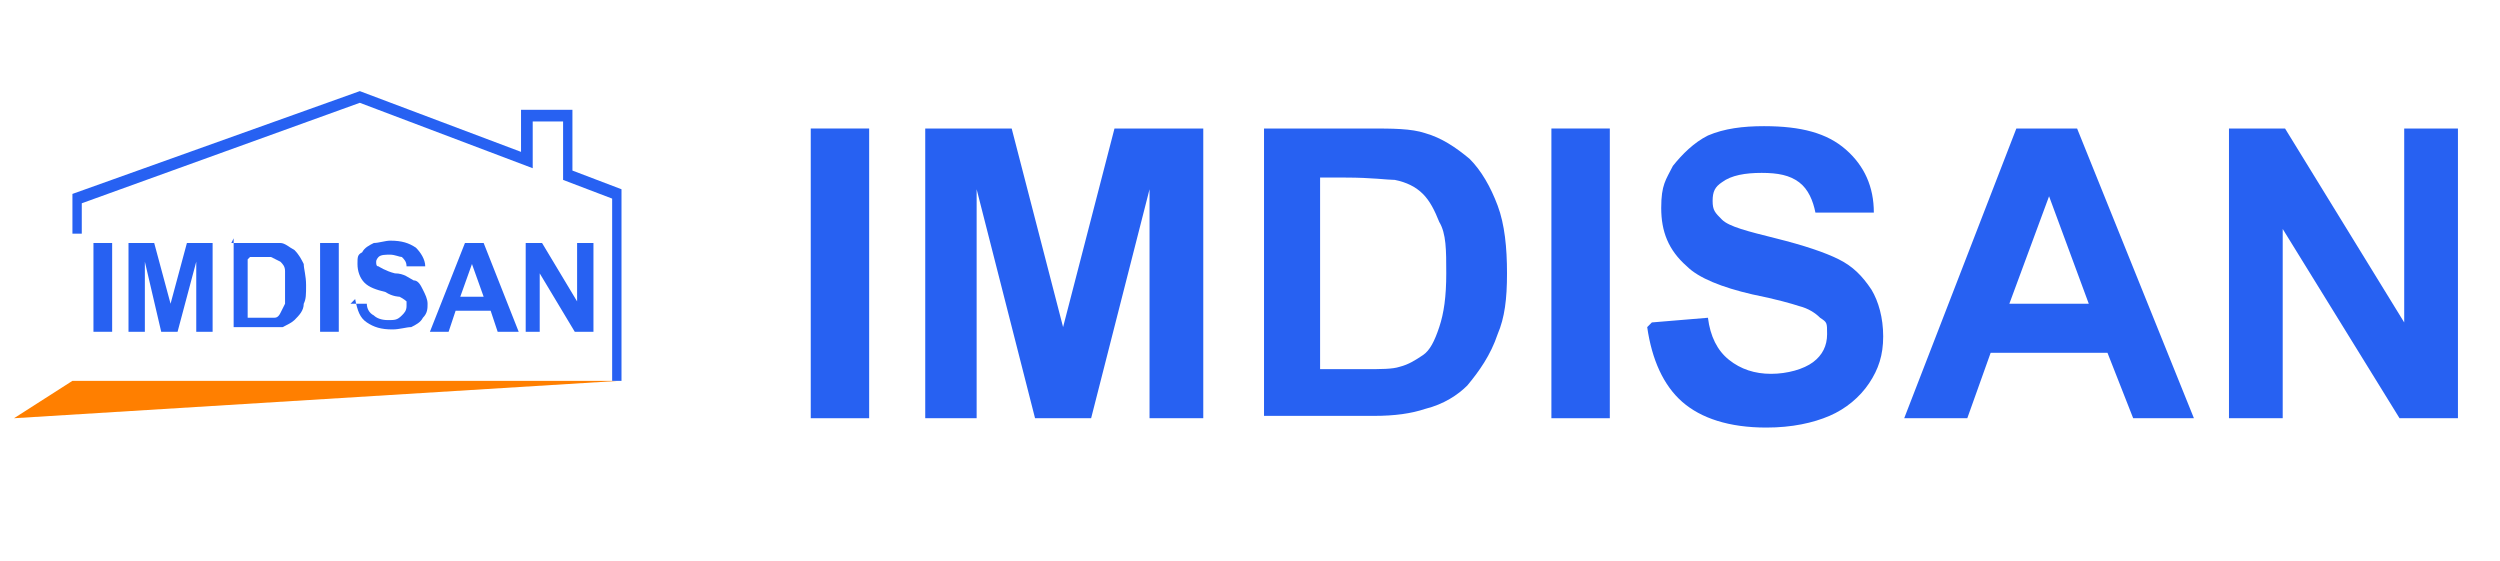
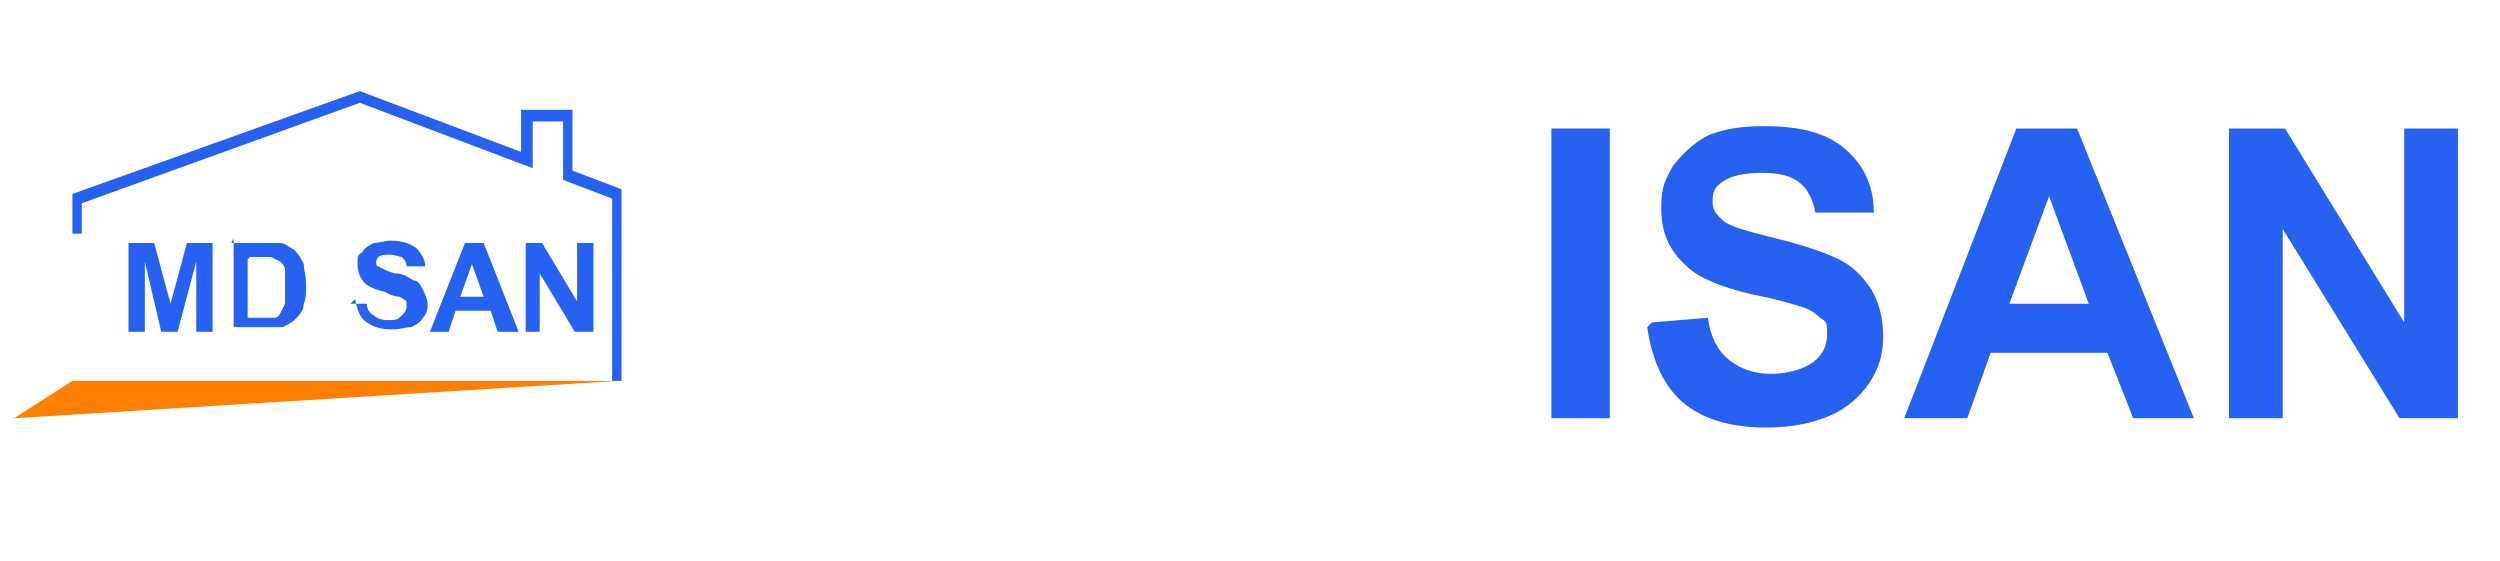
<svg xmlns="http://www.w3.org/2000/svg" id="Capa_1" version="1.1" viewBox="0 0 107 24">
  <defs>
    <style>
      .st0 {
        fill: #2761f2;
      }

      .st1 {
        fill: #ff7f00;
      }
    </style>
  </defs>
  <polygon class="st1" points="3.1 16.3 26.5 16.3 .6 17.9 3.1 16.3" />
  <polygon class="st0" points="26.6 16.3 26.2 16.3 26.2 8.5 24.1 7.7 24.1 5.2 22.8 5.2 22.8 7.2 15.4 4.4 3.5 8.7 3.5 10 3.1 10 3.1 8.3 15.4 3.9 22.3 6.5 22.3 4.7 24.5 4.7 24.5 7.3 26.6 8.1 26.6 16.3" />
  <g>
-     <path class="st0" d="M4,14.2v-3.8h.8v3.8h-.8Z" />
    <path class="st0" d="M5.5,14.2v-3.8h1.1l.7,2.6.7-2.6h1.1v3.8h-.7v-3l-.8,3h-.7l-.7-3v3h-.7Z" />
    <path class="st0" d="M9.9,10.4h1.4c.3,0,.6,0,.7,0,.2,0,.4.2.6.3.2.2.3.4.4.6,0,.2.1.5.1.9s0,.6-.1.8c0,.3-.2.5-.4.7-.1.1-.3.2-.5.3-.2,0-.4,0-.7,0h-1.4v-3.8ZM10.6,11.1v2.5h.6c.2,0,.4,0,.5,0,.1,0,.2,0,.3-.2,0,0,.1-.2.2-.4,0-.2,0-.4,0-.7s0-.5,0-.7c0-.2-.1-.3-.2-.4,0,0-.2-.1-.4-.2-.1,0-.3,0-.6,0h-.3Z" />
-     <path class="st0" d="M13.7,14.2v-3.8h.8v3.8h-.8Z" />
    <path class="st0" d="M15,13h.7c0,.2.1.4.3.5.1.1.3.2.6.2s.4,0,.6-.2c.1-.1.2-.2.2-.4s0-.2,0-.2c0,0-.1-.1-.3-.2,0,0-.3,0-.6-.2-.4-.1-.7-.2-.9-.4-.2-.2-.3-.5-.3-.8s0-.4.2-.5c.1-.2.3-.3.5-.4.2,0,.5-.1.7-.1.5,0,.8.1,1.1.3.2.2.4.5.4.8h-.8c0-.2-.1-.3-.2-.4-.1,0-.3-.1-.5-.1s-.4,0-.5.1c0,0-.1.1-.1.2s0,.2.1.2c0,0,.3.2.7.3.4,0,.6.2.8.3.2,0,.3.2.4.4.1.2.2.4.2.6s0,.4-.2.6c-.1.2-.3.3-.5.4-.2,0-.5.1-.8.1-.5,0-.8-.1-1.1-.3-.3-.2-.4-.5-.5-1Z" />
    <path class="st0" d="M22.1,14.2h-.8l-.3-.9h-1.5l-.3.9h-.8l1.5-3.8h.8l1.5,3.8ZM20.7,12.7l-.5-1.4-.5,1.4h1Z" />
    <path class="st0" d="M22.5,14.2v-3.8h.7l1.5,2.5v-2.5h.7v3.8h-.8l-1.5-2.5v2.5h-.7Z" />
  </g>
  <g>
-     <path class="st0" d="M34.7,17.9V5.5h2.5v12.4h-2.5Z" />
-     <path class="st0" d="M39.6,17.9V5.5h3.7l2.2,8.5,2.2-8.5h3.8v12.4h-2.3v-9.8l-2.5,9.8h-2.4l-2.5-9.8v9.8h-2.3Z" />
-     <path class="st0" d="M54,5.5h4.6c1,0,1.8,0,2.4.2.7.2,1.3.6,1.9,1.1.5.5.9,1.2,1.2,2,.3.8.4,1.8.4,2.9s-.1,1.9-.4,2.6c-.3.9-.8,1.6-1.3,2.2-.4.4-1,.8-1.8,1-.6.2-1.3.3-2.2.3h-4.7V5.5ZM56.5,7.6v8.2h1.9c.7,0,1.2,0,1.5-.1.4-.1.7-.3,1-.5s.5-.6.7-1.2c.2-.6.3-1.3.3-2.3s0-1.7-.3-2.2c-.2-.5-.4-.9-.7-1.2-.3-.3-.7-.5-1.2-.6-.3,0-1-.1-2.1-.1h-1.1Z" />
    <path class="st0" d="M66.4,17.9V5.5h2.5v12.4h-2.5Z" />
    <path class="st0" d="M70.7,13.8l2.4-.2c.1.8.4,1.4.9,1.8s1.1.6,1.8.6,1.4-.2,1.8-.5c.4-.3.6-.7.6-1.2s0-.5-.3-.7c-.2-.2-.5-.4-.9-.5-.3-.1-1-.3-2-.5-1.3-.3-2.3-.7-2.8-1.2-.8-.7-1.1-1.5-1.1-2.5s.2-1.2.5-1.8c.4-.5.9-1,1.5-1.3.7-.3,1.5-.4,2.4-.4,1.6,0,2.7.3,3.5,1,.8.7,1.2,1.6,1.2,2.7h-2.5c-.1-.5-.3-1-.7-1.3-.4-.3-.9-.4-1.6-.4s-1.3.1-1.7.4c-.3.2-.4.4-.4.8s.1.5.4.8c.3.3,1.1.5,2.3.8,1.2.3,2.1.6,2.7.9.6.3,1,.7,1.4,1.3.3.5.5,1.2.5,2s-.2,1.4-.6,2-1,1.1-1.7,1.4c-.7.3-1.6.5-2.7.5-1.6,0-2.8-.4-3.6-1.1s-1.3-1.8-1.5-3.2Z" />
    <path class="st0" d="M94,17.9h-2.7l-1.1-2.8h-5l-1,2.8h-2.7l4.8-12.4h2.6l5,12.4ZM89.4,13l-1.7-4.6-1.7,4.6h3.4Z" />
    <path class="st0" d="M95.4,17.9V5.5h2.4l5.1,8.3V5.5h2.3v12.4h-2.5l-5-8.1v8.1h-2.3Z" />
  </g>
</svg>